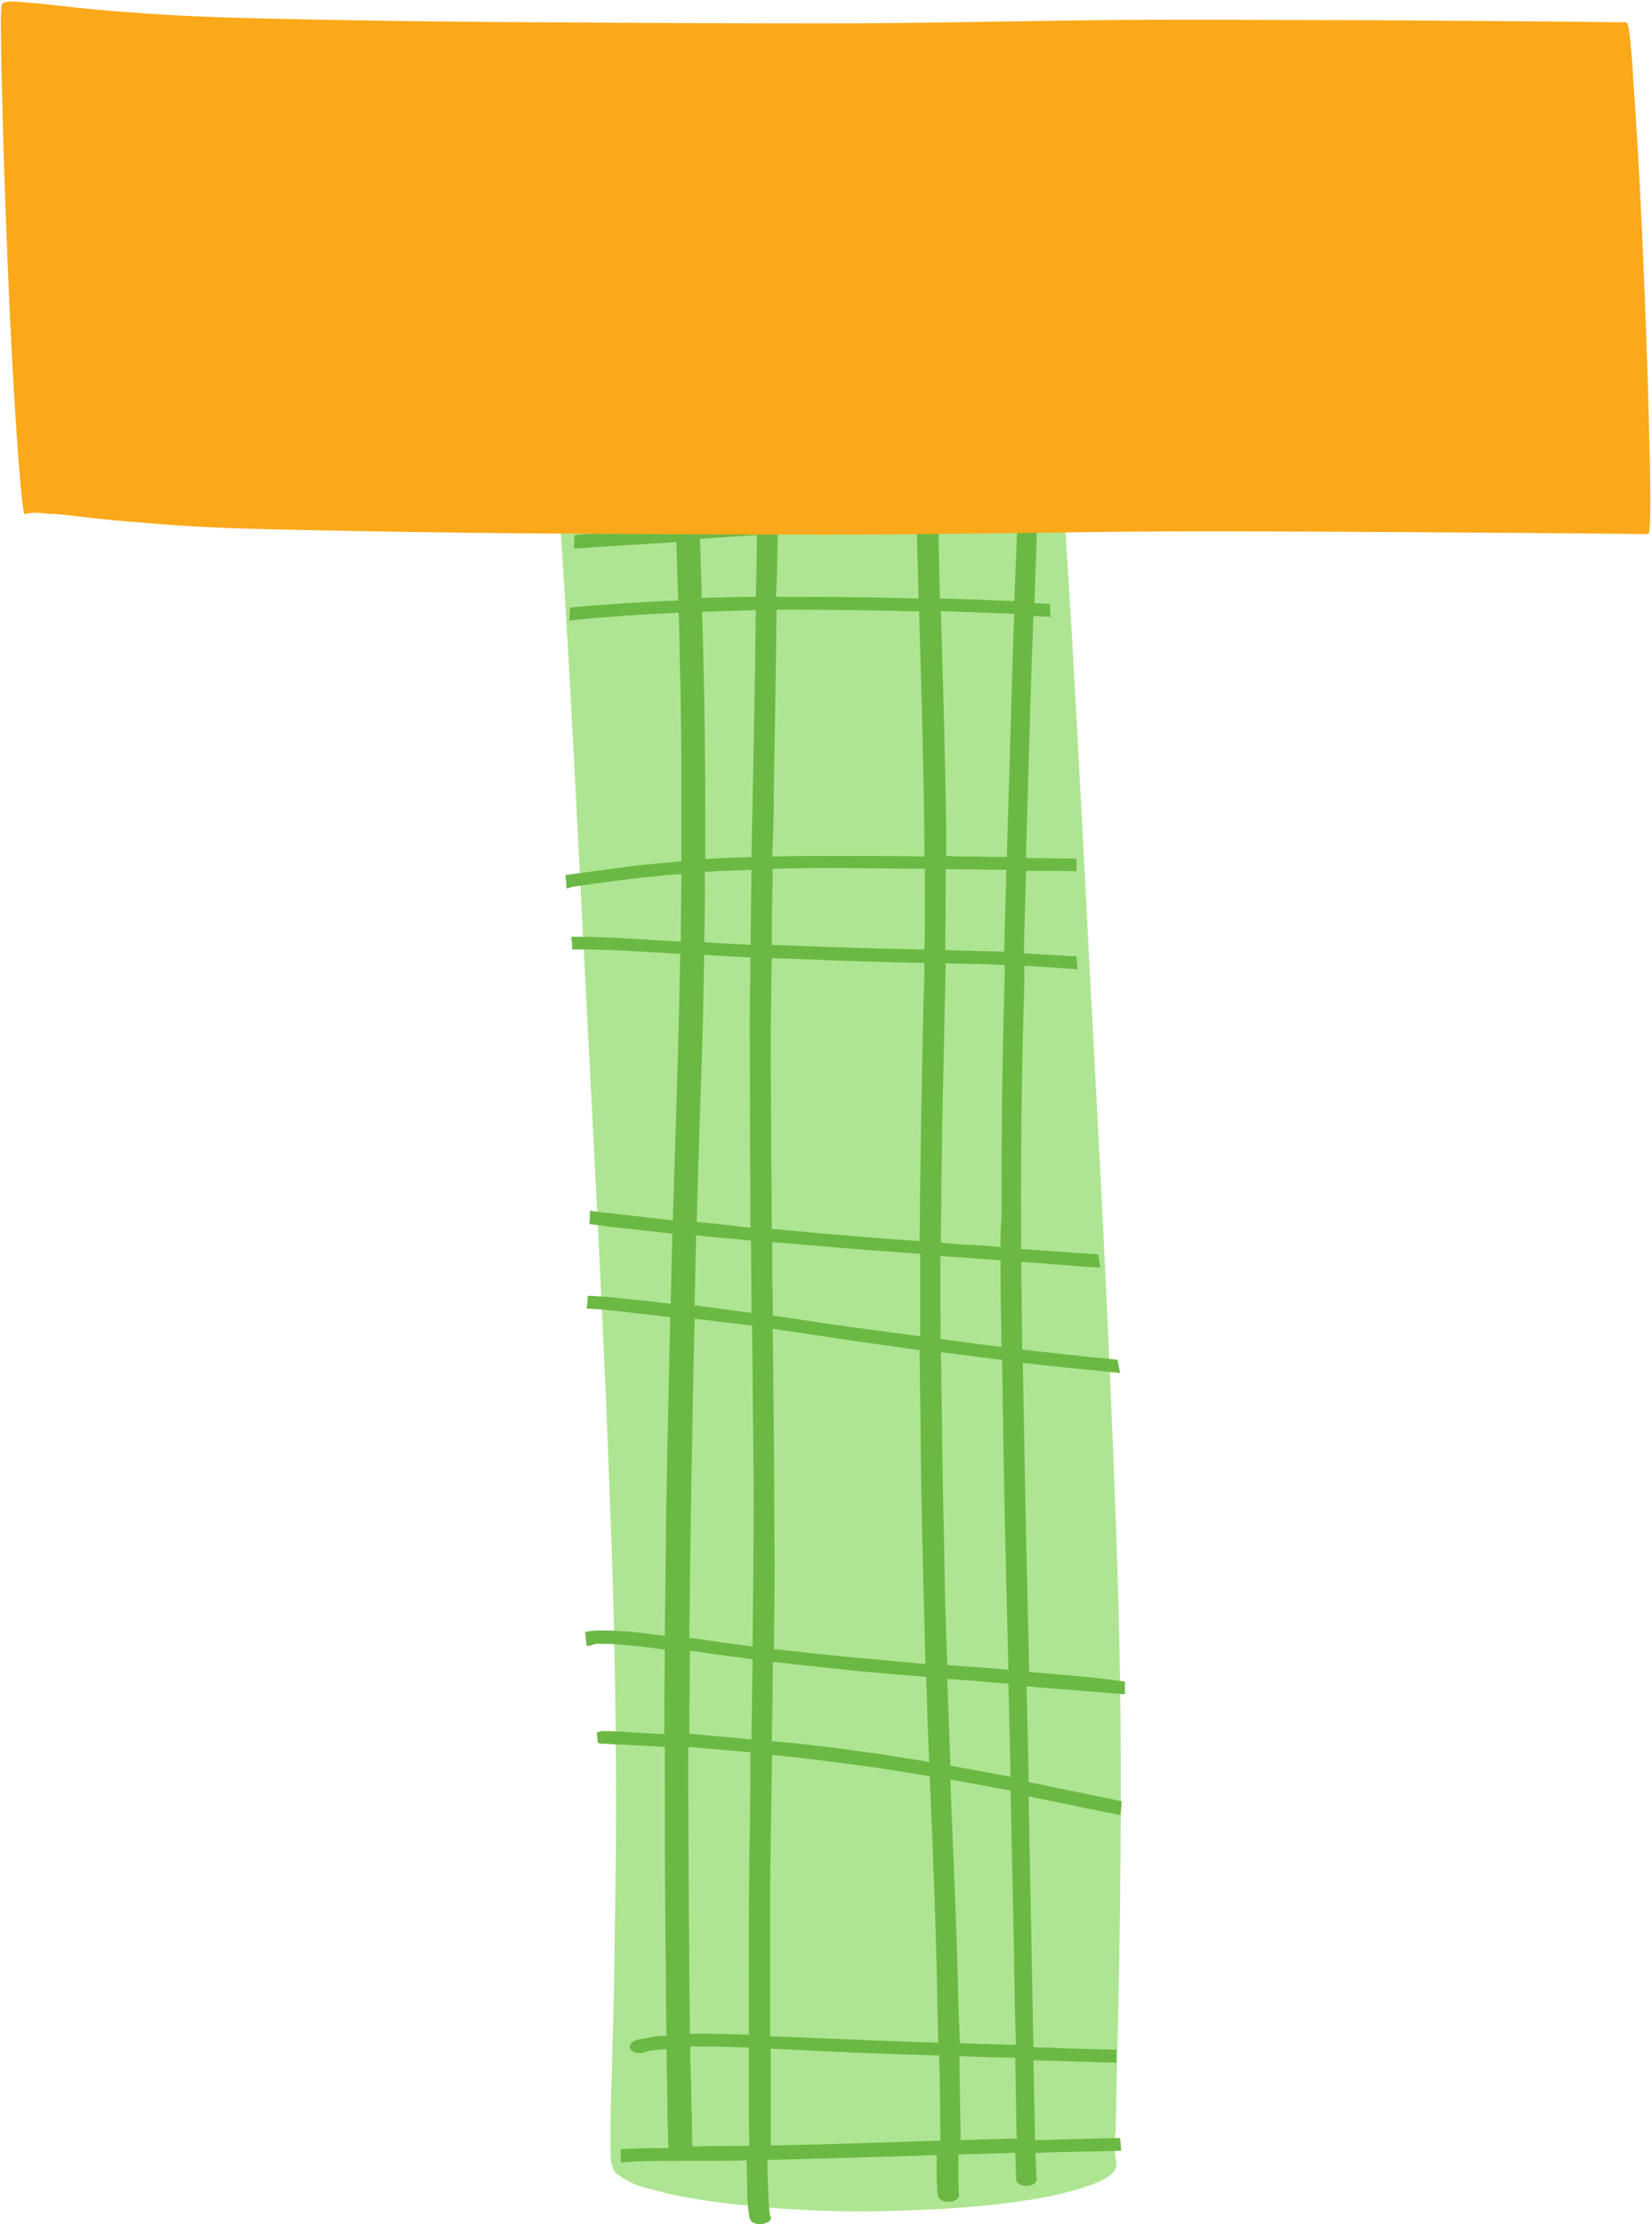
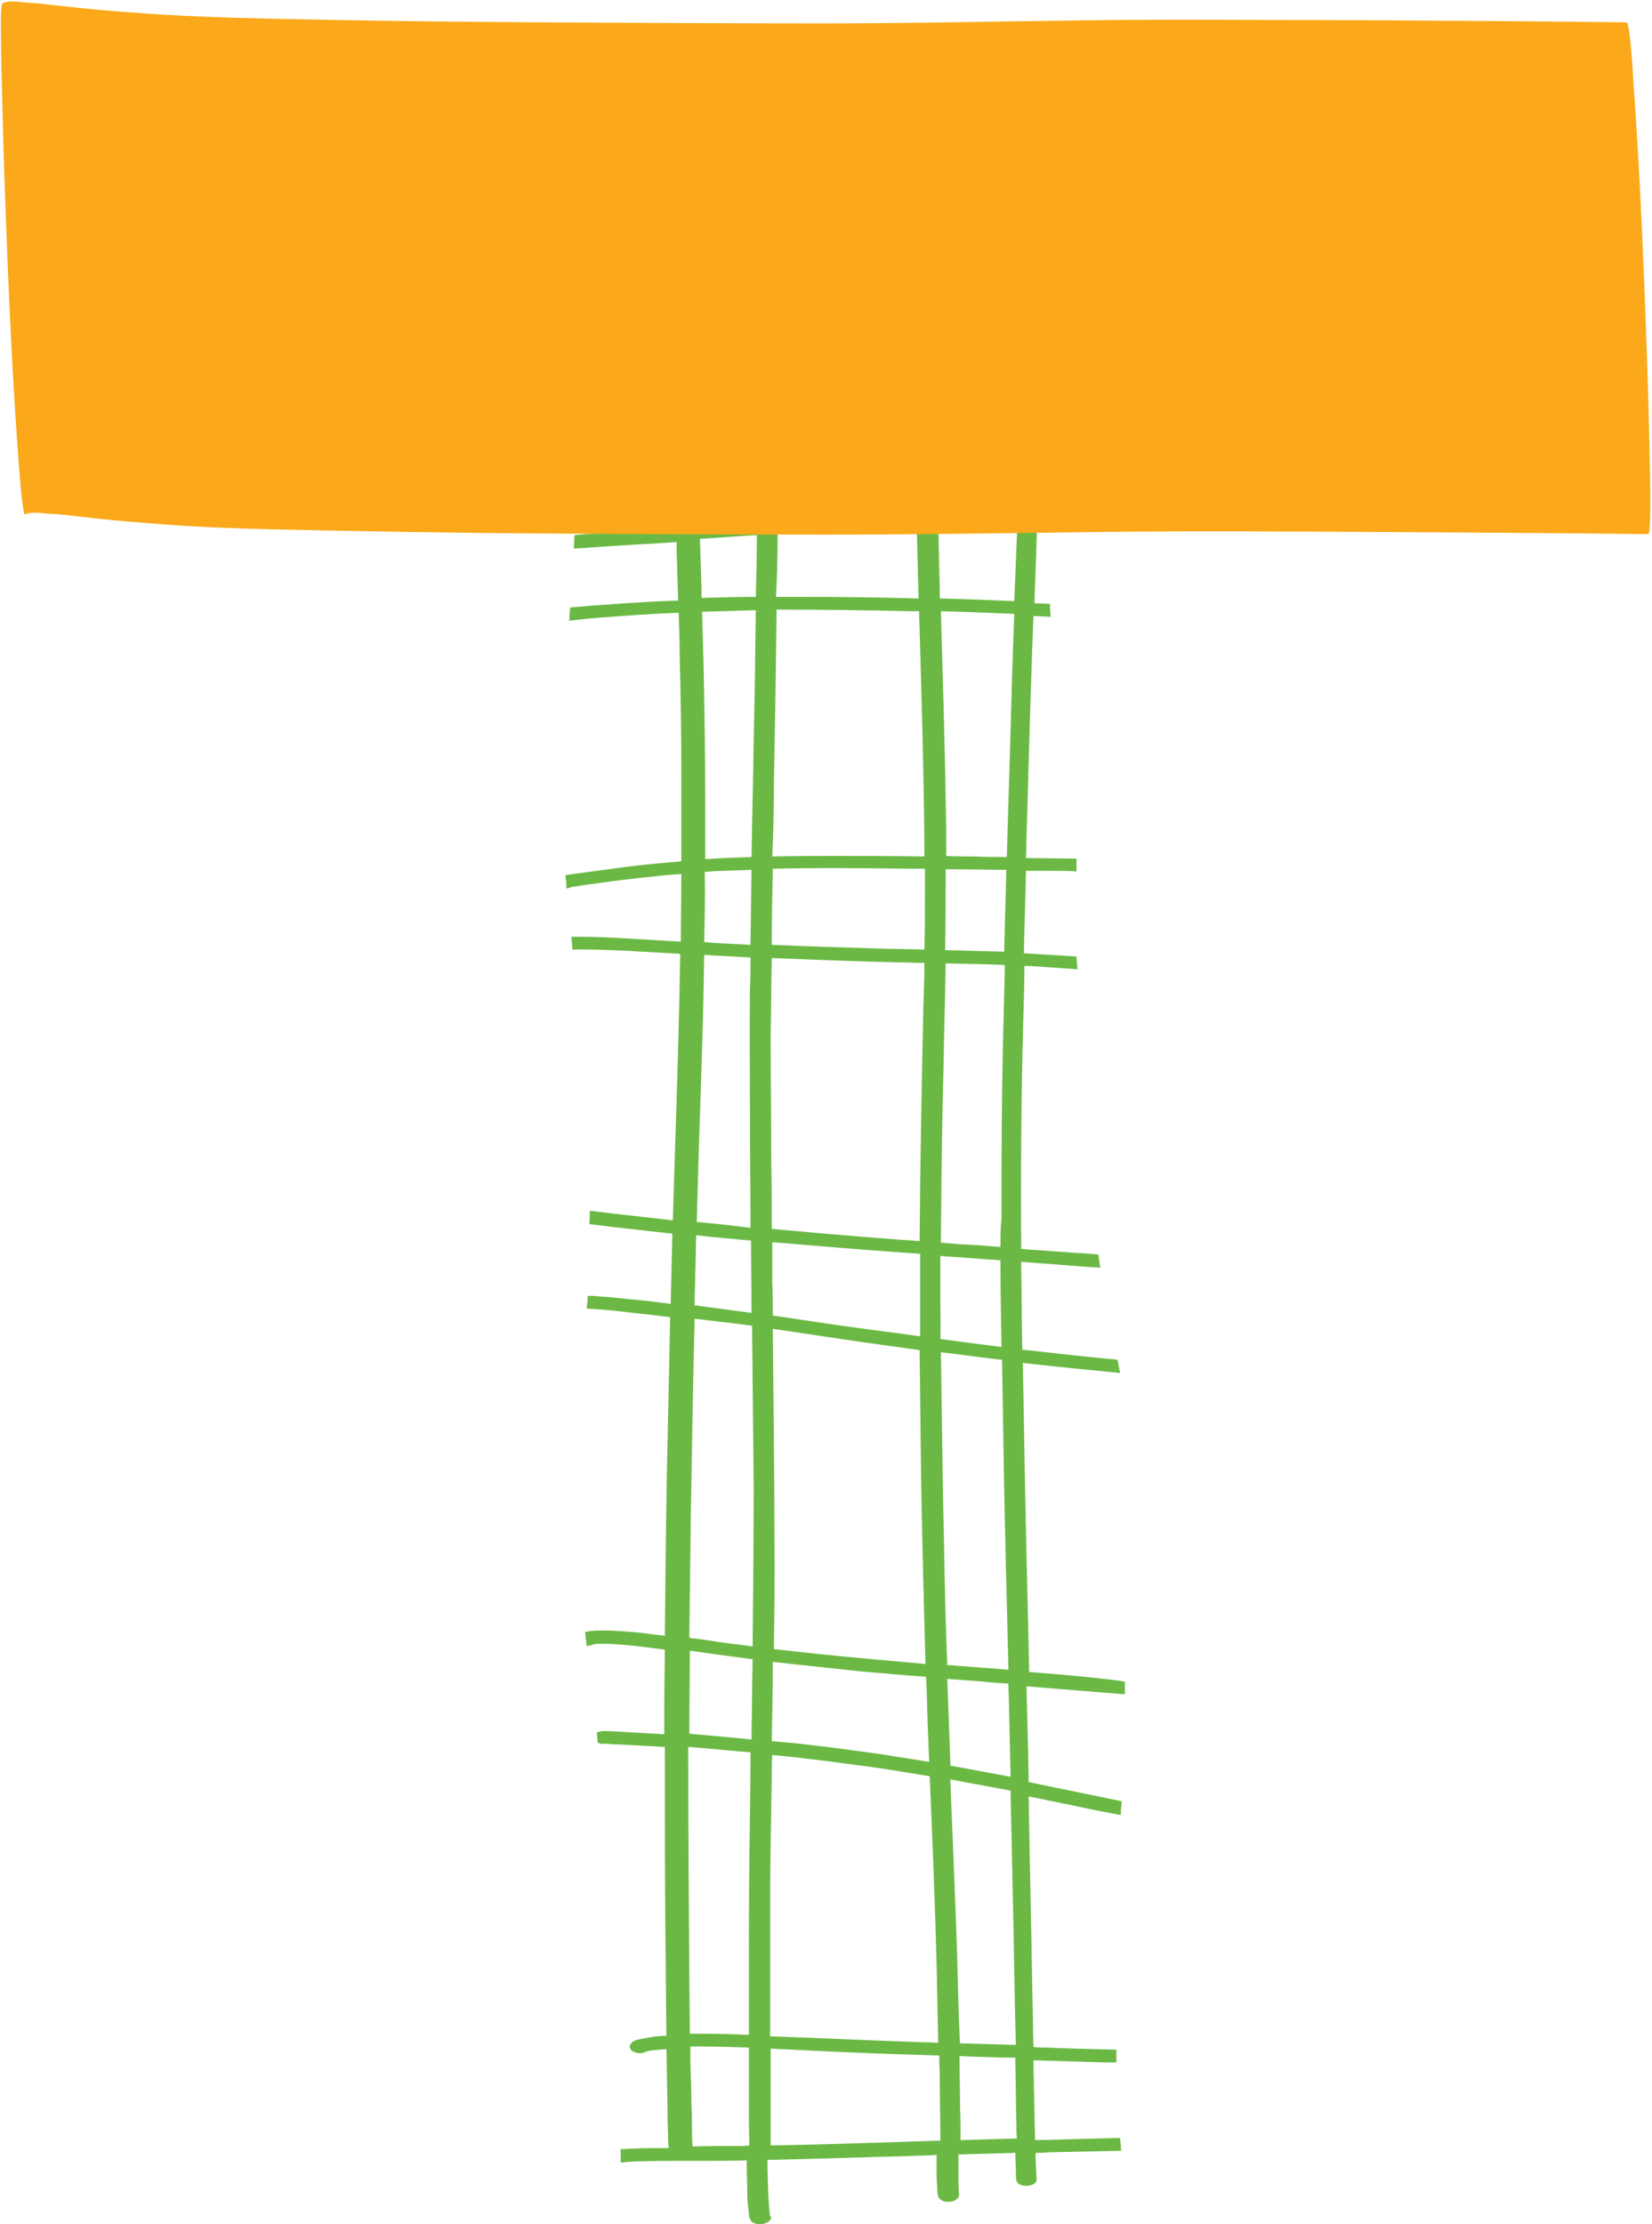
<svg xmlns="http://www.w3.org/2000/svg" height="418.1" preserveAspectRatio="xMidYMid meet" version="1.0" viewBox="-0.2 -0.3 310.6 418.1" width="310.6" zoomAndPan="magnify">
  <g id="change1_1">
-     <path d="M138.3,414.1c-4.1-0.4-8.3-1.1-12.4-1.9l-2.3-0.6l-2.3-0.6c-2.1-0.5-4-1.5-5.7-2.8c-1-1.2-1-2.8-1-4.3v-0.4 c0-1.5,0-3.1,0-4.6c0-2,0.1-4.1,0.1-6.1l0.1-2c0.1-5.3,0.3-10.5,0.4-15.8c0.2-12.4,0.4-22.5,0.4-31.9c0.1-20.3-0.3-41.8-1.3-65.8 c-0.7-19.3-1.7-40-3.1-67.1c-1.1-21.4-2.2-42.8-3.3-64.2c-1.2-23.6-2.4-43.2-3.7-61.7c-0.3-4.4-0.6-8.8-0.9-13.1 c0.4-1.5,1.4-2.5,3-3c2.6-1.2,5.4-2,8.2-2.6c12.2-2.7,25.2-3.1,36.3-3.1c12.1,0,21.8,0.7,30.6,2c3.5,0.5,7,1.3,10.4,2.3l0.5,0.2 c2,0.6,5.8,1.8,6,4.2c0.3,4.8,0.6,9.7,0.9,14.5c1,14.8,2,30.2,2.8,45.3c0.9,16.5,1.8,33.3,2.6,49.6l0.8,15l0.4,7.6 c1,18.8,2,38.3,2.8,57.4c0.9,21.2,1.8,43.7,1.9,65.7c0.1,19.1-0.1,40.2-0.8,66.2l0,1.4c0,1.7-0.1,3.4-0.1,5c0,0.6,0,1.3-0.1,2 c-0.1,1.8-0.2,3.7,0.2,5.2c0,0.1,0,0.1,0,0.2l0,0.1l0,0.1c0.2,2.3-4.3,3.8-6.2,4.4l-0.2,0.1c-3.4,1-6.9,1.8-10.4,2.3 c-6.4,1-13.4,1.6-22.1,1.9c-3.1,0.1-6.2,0.2-9.1,0.2C153.4,415.4,145.6,414.9,138.3,414.1z" fill="#AEE592" />
-   </g>
+     </g>
  <g id="change2_1">
    <path d="M193.3,314c-0.2-10.4-0.5-20.8-0.7-31.2c-0.2-9-0.3-17.9-0.5-26.9c6.1,0.7,12.2,1.3,18.3,1.9l-0.3-1.5 l-0.2-1c-0.3,0-0.7-0.1-1-0.1c-5.6-0.5-11.3-1.2-16.9-1.8c-0.1-5.2-0.1-10.4-0.2-15.5c0-0.3,0-0.6,0-1c3.9,0.3,7.9,0.6,11.8,0.9 c1,0.1,2.1,0.1,3.1,0.2l-0.2-1l-0.2-1.5h0c-4.8-0.3-9.7-0.7-14.5-1c-0.1-14.4,0-28.8,0.4-43.3c0.1-3.3,0.2-6.6,0.2-9.9 c0.4,0,0.8,0,1.2,0c2.9,0.2,5.9,0.4,8.8,0.6l-0.1-0.9l-0.1-1.4l0-0.1c-3.3-0.2-6.6-0.4-9.9-0.6c0.1-5.2,0.3-10.3,0.4-15.5 c1.4,0,2.7,0,4.1,0c1.8,0,3.6,0,5.4,0.1l0-1.2l0-1.2c-3.2,0-6.3-0.1-9.5-0.1c0.1-4.8,0.3-9.6,0.4-14.4c0.3-10.4,0.6-20.8,1-31.1 c0.8,0,1.7,0.1,2.5,0.1c-0.1,0-0.2,0-0.3,0c0.3,0,0.7,0,1,0.1c0-0.3,0-0.6,0-0.9c-0.1-0.5-0.1-1.1-0.1-1.6c-1,0-2-0.1-2.9-0.1 c0.1-4,0.3-8,0.4-12c0-1.1,0.1-2.2,0.1-3.3c1.5-0.1,3-0.1,4.5-0.2c0.1,0,0.1,0,0.2,0l0-1.4l0-1.1c-1.6,0.1-3.1,0.1-4.7,0.2 c0.4-9.2,0.9-18.4,1.4-27.6c-1.3-0.2-2.6-0.5-3.9-0.8c-0.4,8.6-0.9,17.1-1.3,25.6c0,1-0.1,1.9-0.1,2.9c-5,0.2-10.1,0.4-15.1,0.6 c-0.2-9.2-0.4-18.4-0.5-27.6c0-0.4-0.3-0.7-0.6-0.9c-0.4-0.3-0.9-0.4-1.4-0.4c-0.5,0-1,0.1-1.4,0.4c-0.3,0.2-0.6,0.5-0.6,0.9 c0.1,9.3,0.3,18.5,0.5,27.8c-1,0-2,0.1-3,0.1c-0.2,0-0.5,0-0.7,0c-0.2,0-0.3,0-0.5,0c-0.7,0-1.5,0.1-2.2,0.1c-0.2,0-0.4,0-0.6,0 c-4.3,0.2-8.6,0.5-13,0.8c-2,0.1-4.1,0.3-6.1,0.4c0.2-11.3,0.3-22.7,0.5-34c-1.3,0.1-2.6,0.2-3.9,0.2c-0.2,9.6-0.3,19.2-0.4,28.8 c0,1.8,0,3.5-0.1,5.3c-3.6,0.3-7.2,0.5-10.8,0.8c0,0,0,0,0,0c-0.3-9.7-0.6-19.4-0.8-29.2c0-0.4-0.3-0.7-0.6-0.9 c-0.4-0.3-0.9-0.4-1.4-0.4c-0.5,0-1,0.1-1.4,0.4c-0.3,0.2-0.6,0.5-0.6,0.9c0.2,9.8,0.5,19.6,0.8,29.5c0,0,0,0,0,0 c-0.3,0-0.7,0-1,0.1c-4.1,0.3-8.3,0.5-12.5,0.8c-1.9,0.1-3.8,0.2-5.7,0.4c0,0.8-0.1,1.6-0.1,2.5c0.2,0,0.4,0,0.6,0 c1.9-0.1,3.9-0.3,5.8-0.4c4.3-0.3,8.6-0.5,12.9-0.8c0,0,0,0,0,0c0,0,0,0,0,0l0,0c0,0.4,0,0.8,0,1.2c0.1,3.2,0.2,6.4,0.3,9.7 c0,0,0,0,0,0.1c-1,0-2,0.1-3,0.1c-4.2,0.2-8.4,0.5-12.6,0.8c-1.6,0.1-3.1,0.3-4.7,0.4c-0.1,0.8-0.1,1.7-0.2,2.5 c0.5-0.1,1-0.1,1.6-0.2c1.9-0.2,3.8-0.4,5.7-0.5c3.5-0.3,7-0.5,10.5-0.7c0.9,0,1.9-0.1,2.8-0.1c0,0,0,0,0,0c0,0,0,0,0,0c0,0,0,0,0,0 c0.1,2.9,0.2,5.8,0.2,8.7c0.2,7.2,0.3,14.4,0.3,21.6c0,5.5,0,10.9,0,16.4c0,0,0,0,0,0c-3.4,0.3-6.7,0.6-10,1 c-2.2,0.3-4.4,0.6-6.6,0.9c-1,0.1-2,0.3-3,0.4c-0.7,0.1-1.5,0.2-2.2,0.3c0.1,0.8,0.2,1.7,0.2,2.5c0.3,0,0.6-0.1,0.8-0.2 c0.1,0,0.3-0.1,0.4-0.1c0.9-0.1,1.8-0.3,2.7-0.4c4.3-0.6,8.7-1.2,13.1-1.6c1.5-0.2,3.1-0.3,4.6-0.4c0,0,0,0,0-0.1c0,0,0,0,0,0.1 c0,0,0,0,0,0c0,4.2-0.1,8.5-0.1,12.7c0,0,0,0,0,0c0,0,0,0,0,0c0,0,0,0,0,0c-4.1-0.2-8.2-0.5-12.3-0.7c-2-0.1-4.1-0.2-6.1-0.2 c-0.7,0-1.4,0-2.2,0c0.1,0.8,0.2,1.6,0.2,2.4c3.2-0.1,6.5,0.1,9.7,0.2c3.5,0.2,7,0.4,10.5,0.6c0,0,0,0.1,0.1,0.1 c-0.1,3.2-0.1,6.3-0.2,9.5c-0.3,13.5-0.8,27-1.2,40.5c0,0,0,0,0,0c0,0,0,0,0,0l0,0c-3.5-0.4-7.1-0.8-10.6-1.2 c-1.7-0.2-3.4-0.4-5-0.6c0,0.8,0,1.6-0.1,2.5c1.3,0.2,2.6,0.3,3.9,0.5c3.9,0.4,7.8,0.9,11.7,1.3c0,0,0,0,0,0c0,0,0,0,0-0.1 c0,0,0,0,0,0.1c0,0,0,0,0,0c0,0.2,0,0.3,0,0.5c-0.1,4.2-0.2,8.5-0.3,12.7c0,0,0,0,0,0c0,0,0,0,0,0.1l0-0.1c-2.3-0.3-4.7-0.6-7-0.8 c-2.2-0.2-4.3-0.5-6.5-0.6c-0.7-0.1-1.4-0.1-2.1-0.1c0,0.8-0.1,1.6-0.2,2.4c0.1,0,0.2,0,0.3,0c4.1,0.2,8.1,0.8,12.1,1.2 c1.1,0.1,2.2,0.3,3.3,0.4c0,0,0,0,0,0c-0.2,9.5-0.4,19-0.6,28.6c-0.2,10.4-0.3,20.9-0.4,31.3c0,0,0,0,0,0c-0.8-0.1-1.7-0.2-2.5-0.3 c-2.1-0.3-4.2-0.5-6.3-0.6c-1.1-0.1-2.2-0.1-3.2-0.1c-0.6,0-1.2,0-1.8,0.1c-0.4,0-0.8,0.1-1.2,0.2c0.1,0.9,0.2,1.7,0.3,2.6 c0.5,0,0.9-0.1,1.3-0.3c0,0,0,0,0,0c0,0,0,0,0,0c0.2,0,0.3,0,0.5-0.1c1.3,0,2.6,0,3.9,0.1c3,0.2,6,0.6,9,1l0,0c0,0,0,0,0,0 c0,0,0,0,0,0c0,3.3-0.1,6.5-0.1,9.8c0,2,0,4,0,6.1c0,0,0,0,0,0c-1.8-0.1-3.6-0.2-5.4-0.3c-2-0.1-4-0.3-6-0.3c-0.4,0-0.9,0.1-1.3,0.3 c0.1,0.6,0.1,1.3,0.2,1.9c0.4,0.2,0.7,0.2,1.1,0.2c0.6,0,1.1,0,1.7,0.1c0.3,0,0.6,0,0.9,0c3,0.2,5.9,0.3,8.9,0.5c0,0,0-0.1,0-0.1 c0,0,0,0.1,0.1,0.1c0,0,0,0-0.1,0c0,11.6,0,23.3,0.1,34.9c0.1,6.4,0.1,12.9,0.2,19.3c0,0-0.1,0.1-0.1,0.1c-1,0-2.1,0.1-3.1,0.3 c-0.5,0.1-1.1,0.2-1.6,0.3c-0.6,0.1-1.5,0.3-1.9,0.9c-0.6,0.8,0.3,1.5,0.8,1.6c0.5,0.2,1,0.2,1.5,0.1c0.3-0.1,0.6-0.2,0.8-0.3 c0.4-0.1,0.9-0.2,1.3-0.2c0.7-0.1,1.5-0.1,2.2-0.2c0,0,0,0,0.1,0.1c0.1,3.5,0.1,6.9,0.2,10.4c0,1.8,0,3.5,0.1,5.3 c0,0.8,0,1.7,0.1,2.5c0,0.1,0,0.2,0,0.3c0,0,0,0,0,0c0,0,0,0,0,0.1c0,0,0,0,0-0.1c-0.2,0-0.3,0-0.5,0c-2.1,0-4.1,0-6.2,0.1 c-0.8,0-1.6,0.1-2.3,0.1c0,0.8,0,1.6,0,2.5c0.4,0,0.7,0,1.1-0.1c0.8,0,1.5-0.1,2.3-0.1c2.9-0.1,5.8-0.1,8.8-0.1c1.4,0,2.7,0,4.1,0 c2.5,0,5,0,7.4-0.1c0,0.3,0,0.5,0,0.8c0,1.8,0.1,3.7,0.1,5.5c0,1,0.1,1.9,0.2,2.9c0.1,0.7,0.1,1.5,0.4,2c0.2,0.4,0.6,0.6,1,0.7 c0.3,0.1,0.6,0.1,0.9,0.1c0.2,0,0.4,0,0.6-0.1c0.5-0.1,1.8-0.6,1.2-1.5c0,0,0,0,0,0c-0.1-0.2-0.1-0.4-0.1-0.6 c-0.3-2.7-0.3-5.4-0.4-8.1c0-0.6,0-1.2,0-1.8c0.4,0,0.8,0,1.3,0c8.5-0.2,16.9-0.5,25.4-0.7c1.7-0.1,3.4-0.1,5.1-0.2 c0,1.1,0,2.1,0,3.2c0,0.9,0,1.7,0.1,2.6c0,0.6,0,1.4,0.2,2c0.1,0.4,0.5,0.6,0.8,0.8c0.4,0.2,0.8,0.2,1.1,0.2c0.1,0,0.2,0,0.3,0 c0.4,0,0.9-0.2,1.3-0.5c0.2-0.2,0.5-0.5,0.4-0.9c0-0.1,0-0.1,0-0.2c-0.1-1.2-0.1-2.5-0.1-3.7c0-1.2,0-2.4,0-3.6 c3.6-0.1,7.1-0.2,10.7-0.3c0,0.1,0,0.3,0,0.4c0,1,0.1,1.9,0.1,2.9c0,0.6,0,1.3,0.1,1.9c0.1,0.4,0.5,0.7,0.8,0.8 c0.4,0.2,0.8,0.2,1.1,0.2c0.1,0,0.2,0,0.3,0c0.6-0.1,1.7-0.4,1.6-1.3c0,0,0,0.1,0,0.1c-0.1-1.3-0.1-2.6-0.2-3.9c0-0.4,0-0.7,0-1.1 c0.8,0,1.5,0,2.3-0.1c4.6-0.1,9.2-0.2,13.8-0.3l-0.2-2.4c-5.3,0.1-10.6,0.3-16,0.4c0-0.3,0-0.6,0-0.9c-0.1-2.9-0.1-5.8-0.2-8.7 c0-1.8-0.1-3.6-0.1-5.4c4.6,0.1,9.2,0.3,13.8,0.4c0.6,0,1.2,0,1.8,0l0-2.4c-4.4-0.1-8.8-0.2-13.2-0.4c-0.8,0-1.6,0-2.4-0.1 c-0.1-3.4-0.1-6.8-0.2-10.2c-0.2-12.3-0.5-24.6-0.7-36.9c2.6,0.5,5.3,1.1,7.9,1.6c3.1,0.7,6.3,1.3,9.4,1.9l0.1-1.4l0.1-1.2 c-5.8-1.2-11.7-2.4-17.5-3.6c0-2-0.1-4-0.1-6c-0.1-4-0.2-8-0.3-12c6.2,0.5,12.3,1,18.5,1.5c0,0,0,0,0,0l0-2.1l0-0.3 C205.7,315,199.5,314.5,193.3,314z M130.8,229.4c0.1-3.6,0.2-7.1,0.3-10.7c0.2-7.3,0.5-14.6,0.7-21.9c0.2-5.9,0.3-11.7,0.4-17.6 c0,0,0,0,0,0c2.9,0.2,5.8,0.3,8.7,0.5c0,2,0,4-0.1,6c-0.1,7.6,0,15.2,0,22.8c0,7.3,0.1,14.7,0.1,22 C137.6,230.1,134.2,229.7,130.8,229.4C130.8,229.4,130.8,229.4,130.8,229.4C130.8,229.4,130.8,229.4,130.8,229.4 C130.8,229.4,130.8,229.4,130.8,229.4z M132.3,163.6c0,0,0-0.1,0.1-0.1C132.4,163.5,132.4,163.5,132.3,163.6 c1.3-0.1,2.6-0.2,3.9-0.2c1.6-0.1,3.3-0.1,4.9-0.2c-0.1,4.7-0.1,9.4-0.2,14.1c-0.7,0-1.3-0.1-2-0.1c0,0,0,0,0,0 c-2.2-0.1-4.4-0.2-6.6-0.4c0,0,0,0-0.1-0.1C132.3,172.3,132.4,167.9,132.3,163.6C132.4,163.6,132.4,163.6,132.3,163.6z M130.4,245.1 c0-1.8,0.1-3.6,0.1-5.4c0.1-2.6,0.1-5.2,0.2-7.8c0,0,0,0,0,0c0,0,0,0,0,0c0,0,0,0,0,0c3.4,0.4,6.9,0.7,10.3,1 c0,4.5,0.1,9.1,0.1,13.6c-3-0.4-6-0.8-9-1.2C131.5,245.2,130.9,245.1,130.4,245.1c0,0,0,0.1,0,0.1 C130.4,245.1,130.3,245.1,130.4,245.1C130.3,245.1,130.4,245.1,130.4,245.1z M138.6,403.1c-2.9,0-5.7,0-8.6,0.1c0,0,0,0,0,0.1 c0,0,0,0-0.1-0.1c0,0,0,0,0.1,0c0-0.1,0-0.1,0-0.2c-0.1-1.1-0.1-2.2-0.1-3.3c0-1.4,0-2.8-0.1-4.2c0-2.8-0.1-5.6-0.2-8.3 c0-0.9,0-1.9,0-2.8c0,0,0,0-0.1,0c0,0,0,0,0.1,0c0,0,0,0,0,0c0.6,0,1.3,0,1.9,0c3,0,6.1,0.1,9.1,0.2c0,3.3,0,6.7,0,10 c0,2.8,0,5.6,0.1,8.4C140,403.1,139.3,403.1,138.6,403.1z M140.7,348.2c-0.1,7.7-0.1,15.5-0.1,23.2c0,3.6,0,7.2,0,10.8 c-2.7-0.1-5.5-0.2-8.2-0.2c-1,0-1.9,0-2.9,0c0,0,0,0,0,0c0-3.7-0.1-7.4-0.1-11.1c-0.1-14.3-0.2-28.5-0.2-42.8c0,0,0,0,0,0 c0,0,0,0,0,0v0c0.1,0,0.2,0,0.3,0c3.8,0.3,7.6,0.7,11.4,1C140.9,335.5,140.8,341.9,140.7,348.2z M141.1,325.5c0,0.4,0,0.8,0,1.2 c-0.6-0.1-1.2-0.1-1.8-0.2c-3.3-0.3-6.6-0.6-9.9-0.9c0,0,0,0,0-0.1c0-5.1,0.1-10.3,0.1-15.4c0,0,0.1-0.1,0.1-0.1 c1.6,0.2,3.3,0.5,4.9,0.7c2.3,0.3,4.6,0.6,6.8,0.9C141.2,316.3,141.2,320.9,141.1,325.5z M141.3,309.2c-2-0.3-4-0.5-6.1-0.8 c-1.9-0.3-3.8-0.6-5.7-0.8c0,0-0.1-0.1-0.1-0.1c0.1-8,0.2-15.9,0.3-23.9c0.2-12,0.4-24,0.7-36c0,0,0,0,0,0c2,0.2,4,0.5,6,0.7 c1.6,0.2,3.2,0.4,4.8,0.6c0.1,10.1,0.2,20.2,0.3,30.3C141.5,289.3,141.4,299.2,141.3,309.2z M141.5,139.2 c-0.1,7.2-0.3,14.4-0.4,21.6c-2.9,0.1-5.8,0.2-8.7,0.4c0,0,0,0,0,0c0-2.8,0-5.6,0-8.3c0-12.7-0.2-25.5-0.6-38.2c0,0,0,0,0,0 c0,0,0,0,0,0c0,0,0,0,0,0c3.4-0.1,6.7-0.2,10.1-0.3C141.8,122.6,141.7,130.9,141.5,139.2z M141.9,111.9c-3.4,0-6.8,0.1-10.2,0.2 c0,0,0,0,0,0c0,0,0,0,0,0c0,0,0,0,0,0c0-0.6,0-1.1,0-1.7c-0.1-3.1-0.2-6.2-0.3-9.4c0,0,0,0,0,0c0,0,0,0,0-0.1l0,0.1 c2.9-0.2,5.8-0.4,8.7-0.6c0.7,0,1.3-0.1,2-0.1C142.1,104.2,142,108,141.9,111.9z M174.2,323.5c0.1,2.5,0.2,5,0.3,7.4 c-3.1-0.5-6.3-1-9.4-1.5c-4.4-0.6-8.7-1.2-13.1-1.7c-2.4-0.3-4.7-0.5-7.1-0.7c0.1-5,0.2-9.9,0.2-14.9c5.2,0.6,10.4,1.1,15.7,1.7 c4.4,0.4,8.7,0.8,13.1,1.1C174.1,317.8,174.1,320.7,174.2,323.5z M145,233.2c2.4,0.2,4.8,0.4,7.2,0.6c6.9,0.6,13.7,1.1,20.6,1.6 c0,5.2,0,10.3,0,15.5c-4.9-0.7-9.9-1.3-14.8-2c-4.3-0.6-8.6-1.3-12.9-1.9c0-2,0-4.1-0.1-6.1C145,238.3,145,235.8,145,233.2z M161.7,311.4c-5.5-0.5-11-1.1-16.4-1.7c0.1-7.2,0.2-14.4,0.1-21.6c0-12.9-0.2-25.7-0.3-38.6c5.6,0.8,11.3,1.7,16.9,2.5 c3.6,0.5,7.2,1,10.7,1.5c0.1,8.5,0.2,17,0.3,25.4c0.2,11.2,0.5,22.4,0.8,33.6C169.8,312.1,165.8,311.8,161.7,311.4z M146,100.7 c0-0.2,0-0.4,0-0.6c6.5-0.4,12.9-0.9,19.4-1.2c0.1,0,0.3,0,0.4,0c0.1,0,0.1,0,0.2,0c0.4,0,0.9,0,1.3-0.1c0.5,0,1-0.1,1.6-0.1 c0,0,0.1,0,0.1,0c1.1,0,2.1-0.1,3.2-0.1c0,0.6,0,1.2,0,1.8c0.1,3.9,0.2,7.9,0.3,11.8c-7.2-0.2-14.4-0.3-21.6-0.3c-1.7,0-3.4,0-5.2,0 C145.9,108.1,146,104.4,146,100.7z M145.3,147.4c0.2-11,0.4-22.1,0.5-33.1c8.5,0,17,0.1,25.4,0.3c0.5,0,1,0,1.4,0 c0.3,10.1,0.6,20.2,0.8,30.3c0.1,5.3,0.2,10.5,0.2,15.8c-5.5-0.1-10.9-0.1-16.4-0.1c-4.1,0-8.1,0-12.2,0.1 C145.2,156.2,145.3,151.8,145.3,147.4z M145.1,163c0.1,0,0.1,0,0.2,0c8.5-0.2,16.9-0.1,25.4,0c1,0,2,0,3,0c0,1.4,0,2.8,0,4.2 c0,3.7,0,7.4-0.1,11c-3-0.1-5.9-0.1-8.9-0.2c-6.6-0.2-13.2-0.4-19.8-0.7C144.9,172.6,145,167.8,145.1,163z M144.9,179.8 c7.7,0.3,15.5,0.6,23.2,0.8c1.8,0,3.6,0.1,5.5,0.1c0,2.8-0.1,5.6-0.2,8.4c-0.3,14.6-0.6,29.2-0.7,43.9c-6-0.4-11.9-0.9-17.9-1.4 c-3.3-0.3-6.6-0.6-9.9-0.9c0-4.4,0-8.8-0.1-13.2c0-7.8-0.1-15.6-0.1-23.4C144.8,189.3,144.8,184.6,144.9,179.8z M144.6,380.5 c0-8,0-15.9,0-23.9c0-7.5,0.2-15.1,0.3-22.6c0-1.5,0-3,0.1-4.4c3.3,0.3,6.6,0.7,9.9,1.1c4.3,0.6,8.7,1.1,13,1.8 c2.2,0.4,4.5,0.7,6.7,1.1c0.5,11.9,1,23.8,1.3,35.7c0.1,4.8,0.2,9.6,0.3,14.4c-1.9-0.1-3.8-0.1-5.7-0.2c-8.4-0.3-16.9-0.7-25.3-1 c-0.2,0-0.4,0-0.6,0C144.6,381.7,144.6,381.1,144.6,380.5z M164,402.5c-6.4,0.2-12.9,0.4-19.3,0.5c0-1.7,0-3.4,0-5.1 c0-4.4,0-8.8,0-13.1c4.1,0.2,8.3,0.4,12.4,0.6c6.4,0.3,12.8,0.5,19.3,0.7c0,1.8,0.1,3.6,0.1,5.4c0,3.5,0.1,6.9,0.1,10.4 c0,0.1,0,0.2,0,0.2C172.3,402.2,168.1,402.4,164,402.5z M176.6,244.8c0-3,0-6,0-9c0.5,0,0.9,0.1,1.4,0.1c3.3,0.2,6.6,0.5,9.9,0.7 c0,5.4,0.1,10.9,0.2,16.3c-1.6-0.2-3.2-0.4-4.8-0.6c-2.2-0.3-4.4-0.6-6.7-0.9C176.7,249.2,176.6,247,176.6,244.8z M187.9,234.1 c-2.5-0.2-5-0.4-7.5-0.5c-1.2-0.1-2.5-0.2-3.7-0.3c0-3.8,0.1-7.7,0.1-11.5c0.1-7.2,0.2-14.4,0.4-21.6c0.1-6.5,0.3-12.9,0.4-19.4 c3.7,0.1,7.4,0.1,11.1,0.3c0,0.5,0,0.9,0,1.4c-0.2,7.8-0.4,15.6-0.5,23.4c-0.1,7.6-0.1,15.3-0.1,22.9 C187.9,230.5,187.9,232.3,187.9,234.1z M177.5,178.3c0.1-5.1,0.1-10.2,0.1-15.2c3.8,0,7.6,0.1,11.4,0.1c-0.1,5.1-0.3,10.2-0.4,15.4 C184.9,178.5,181.2,178.4,177.5,178.3z M183.2,160.7c-1.8,0-3.7,0-5.5-0.1c0-1.8,0-3.5,0-5.3c-0.2-13.6-0.6-27.2-1-40.7 c4.6,0.1,9.2,0.3,13.8,0.5c-0.3,7.3-0.5,14.6-0.7,21.9c-0.2,7.9-0.5,15.9-0.7,23.8C187.1,160.8,185.1,160.8,183.2,160.7z M177.3,289.9c-0.2-7.6-0.3-15.2-0.4-22.9c-0.1-4.4-0.1-8.7-0.2-13.1c3.5,0.4,6.9,0.9,10.4,1.3c0.4,0,0.7,0.1,1.1,0.1 c0.1,6.2,0.2,12.4,0.3,18.6c0.2,13.2,0.6,26.5,0.9,39.7c-0.7-0.1-1.3-0.1-2-0.2c-3.2-0.2-6.3-0.5-9.5-0.7 C177.6,305.2,177.4,297.5,177.3,289.9z M177.9,315.3c2.9,0.2,5.8,0.4,8.7,0.7c0.9,0.1,1.9,0.1,2.8,0.2c0,1.3,0.1,2.6,0.1,3.8 c0.1,4.6,0.2,9.2,0.3,13.7c-3.8-0.7-7.5-1.4-11.3-2.1C178.3,326.2,178.1,320.7,177.9,315.3z M180.1,379.7c-0.2-7.5-0.4-15-0.7-22.5 c-0.3-7.4-0.6-14.8-0.9-22.2c0-0.3,0-0.5,0-0.8c3.8,0.7,7.5,1.4,11.3,2.1c0.2,9.4,0.4,18.9,0.6,28.3c0.1,6.5,0.2,13,0.4,19.5 c-3.5-0.1-7-0.2-10.5-0.3C180.2,382.4,180.2,381.1,180.1,379.7z M190.5,401.7c-3.4,0.1-6.7,0.2-10.1,0.3c0-2.1,0-4.2-0.1-6.3 c0-3.2-0.1-6.4-0.1-9.5c0.8,0,1.6,0.1,2.4,0.1c2.7,0.1,5.4,0.2,8.1,0.2c0,0.4,0,0.8,0,1.2c0.1,3.9,0.1,7.8,0.2,11.8 c0,0.7,0,1.5,0.1,2.2C190.9,401.7,190.7,401.7,190.5,401.7z M190.5,112.7c-4.7-0.2-9.3-0.4-14-0.5c0-0.4,0-0.7,0-1.1 c-0.1-4.3-0.2-8.5-0.3-12.8c5-0.2,10-0.4,14.9-0.6C190.9,102.7,190.7,107.7,190.5,112.7z" fill="#6BB944" />
  </g>
  <g id="change3_1">
    <path d="M309.7,100.1c-17.3-0.2-34.6-0.3-51.9-0.4c-17-0.1-34-0.2-51,0c-17.2,0.2-34.4,0.5-51.6,0.5 c-17.1,0-34.1-0.1-51.2-0.2c-17.7-0.1-35.5-0.4-53.3-0.8C42.8,99,35,98.7,27.2,98c-4.2-0.3-8.4-0.7-12.5-1.2 c-1.9-0.2-3.7-0.5-5.6-0.5c-1.4-0.1-3.2-0.5-4.6,0.1C4,96.6,3.2,85.3,3.2,85.1c-0.9-12.2-1.5-24.5-2-36.7c-0.4-10.3-0.8-20.6-1-31 C0.1,13.9,0,10.4,0,6.9c0,0-0.2-6.4,0.3-6.6c1.4-0.6,3.2-0.2,4.7-0.1c2.1,0.1,4.1,0.4,6.2,0.6C15.5,1.3,19.7,1.7,24,2 C32.7,2.7,41.5,3,50.2,3.2c17.2,0.4,34.4,0.6,51.6,0.7c17.5,0.1,35,0.2,52.6,0.2c17,0,34.1-0.4,51.1-0.6c17.1-0.2,34.2,0,51.4,0 c16.2,0.1,32.5,0.2,48.7,0.4c0.7,0,1.3,10.9,1.3,11.3c0.9,12.2,1.5,24.5,2,36.7c0.4,10.3,0.8,20.6,1,31 C309.9,83.8,310.4,100,309.7,100.1C309.7,100.1,309.7,100.1,309.7,100.1z" fill="#FBA91A" />
  </g>
</svg>